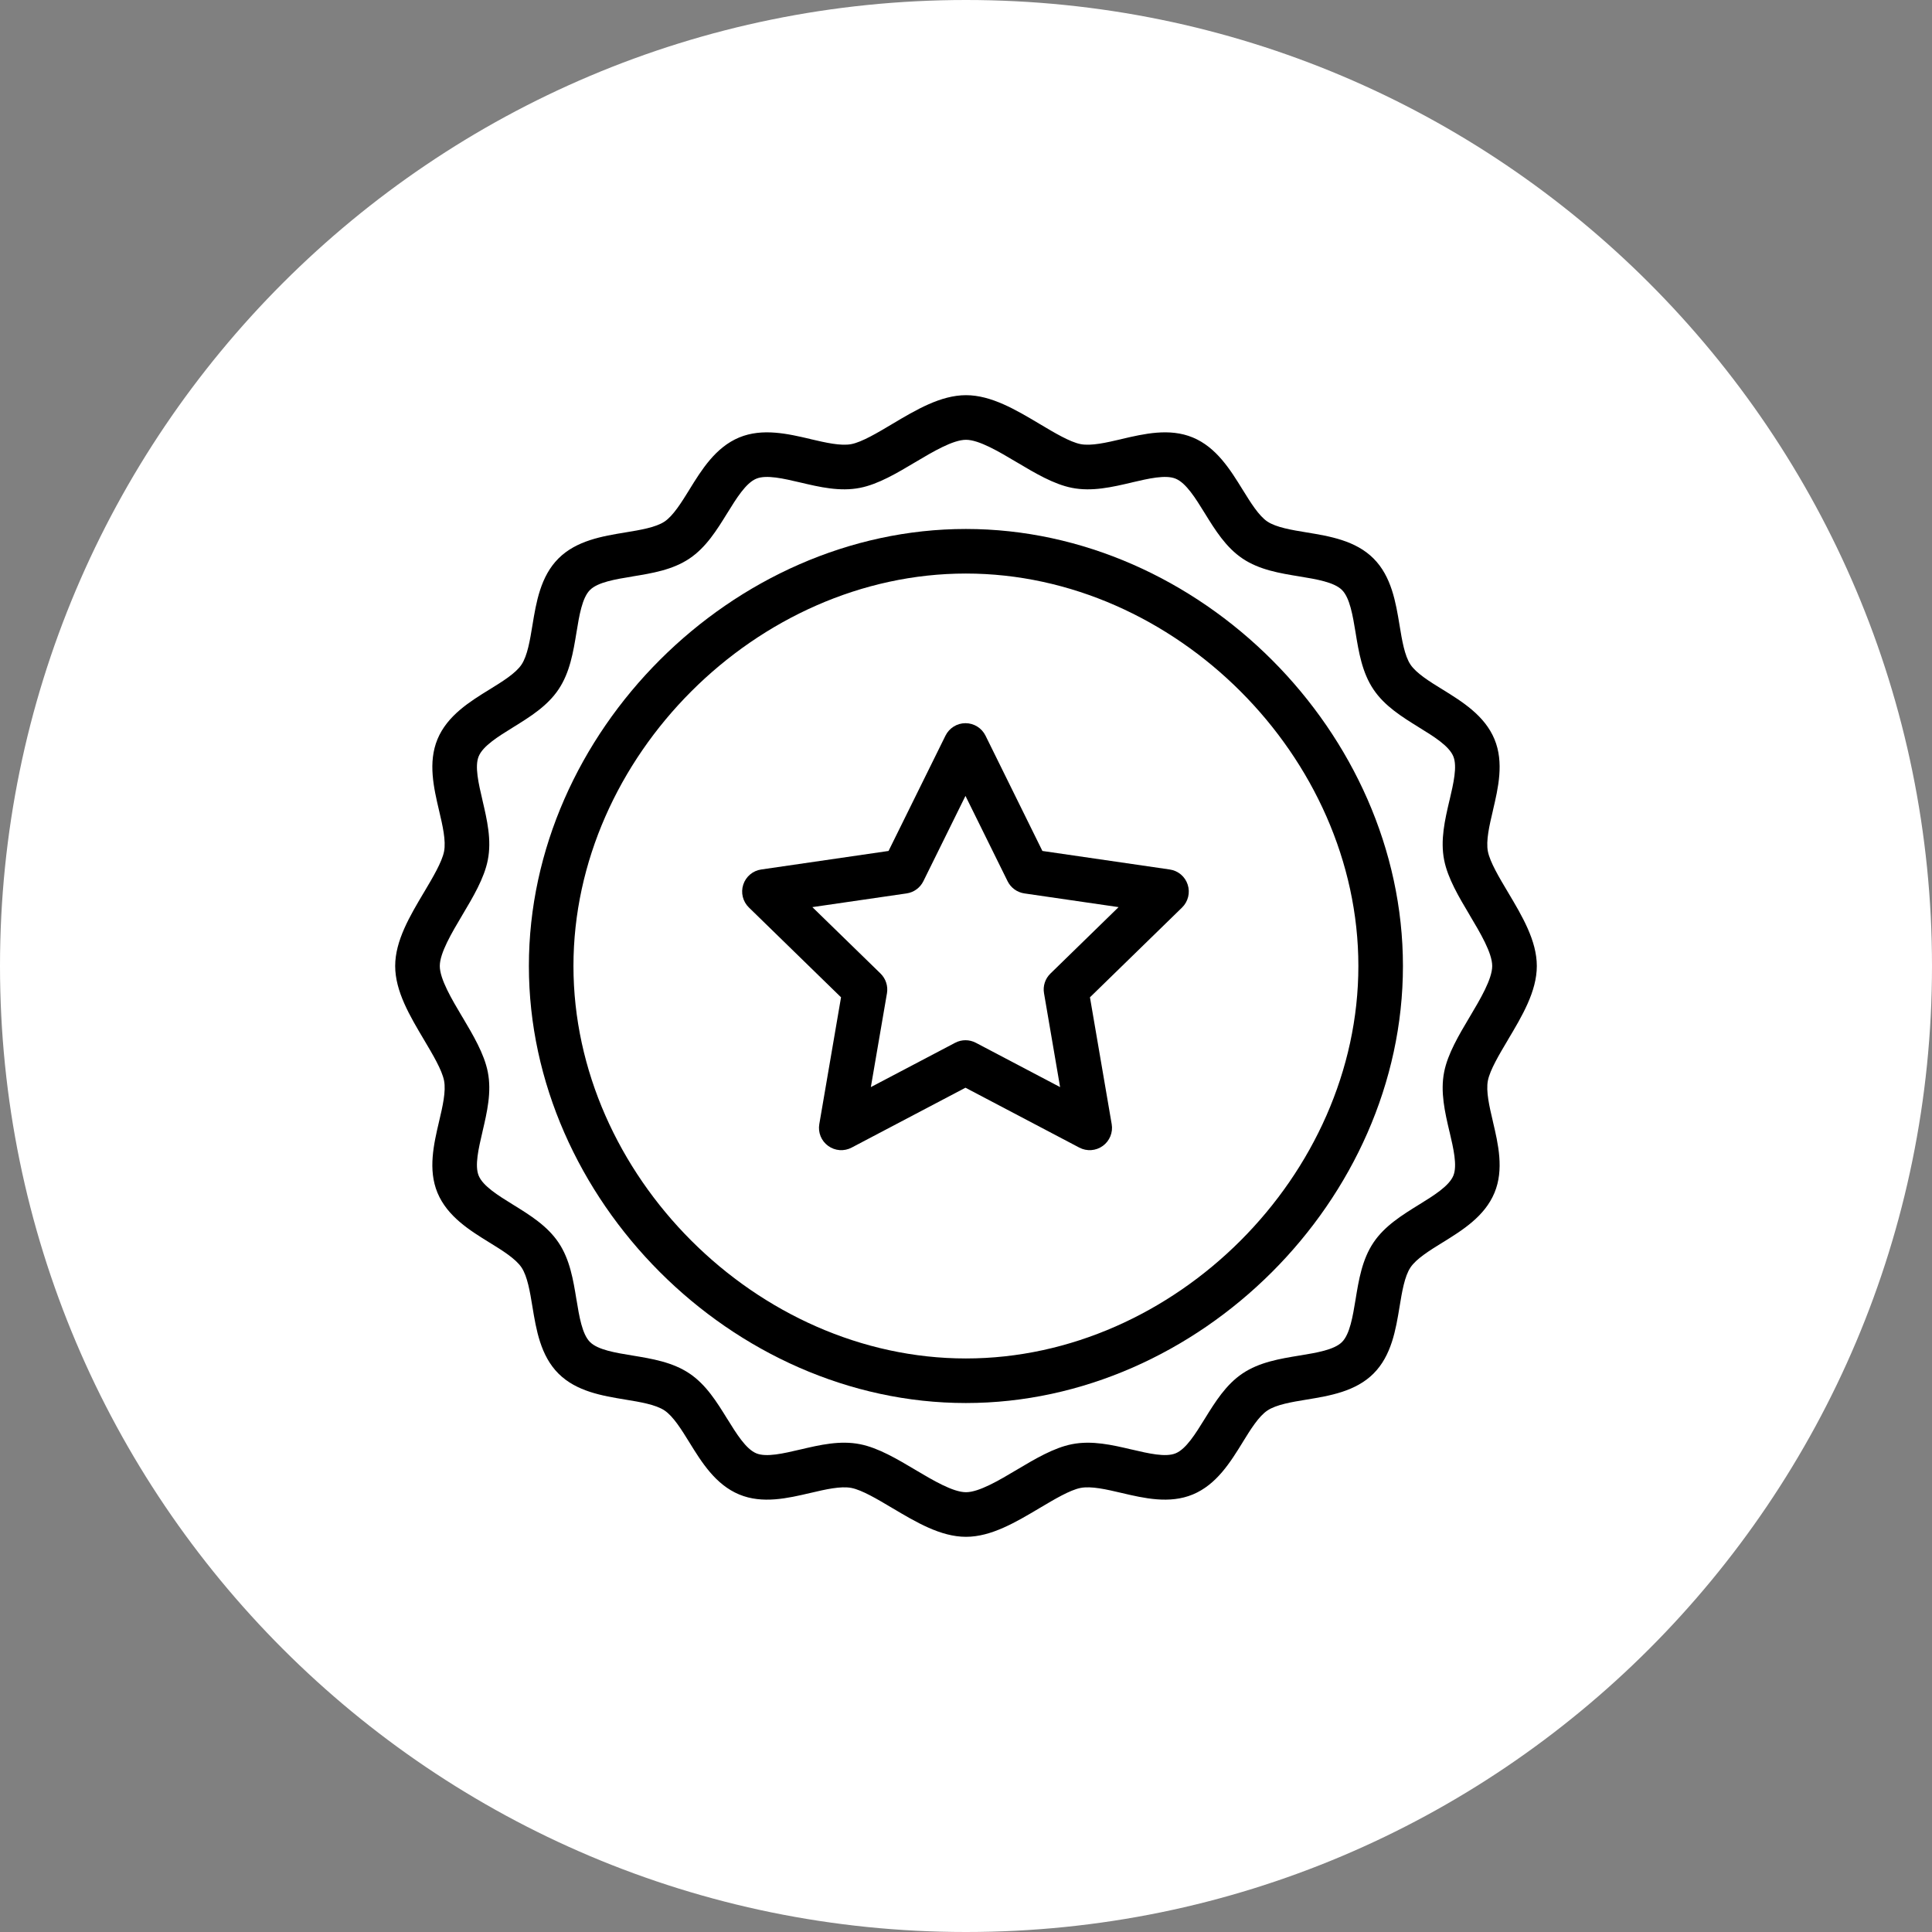
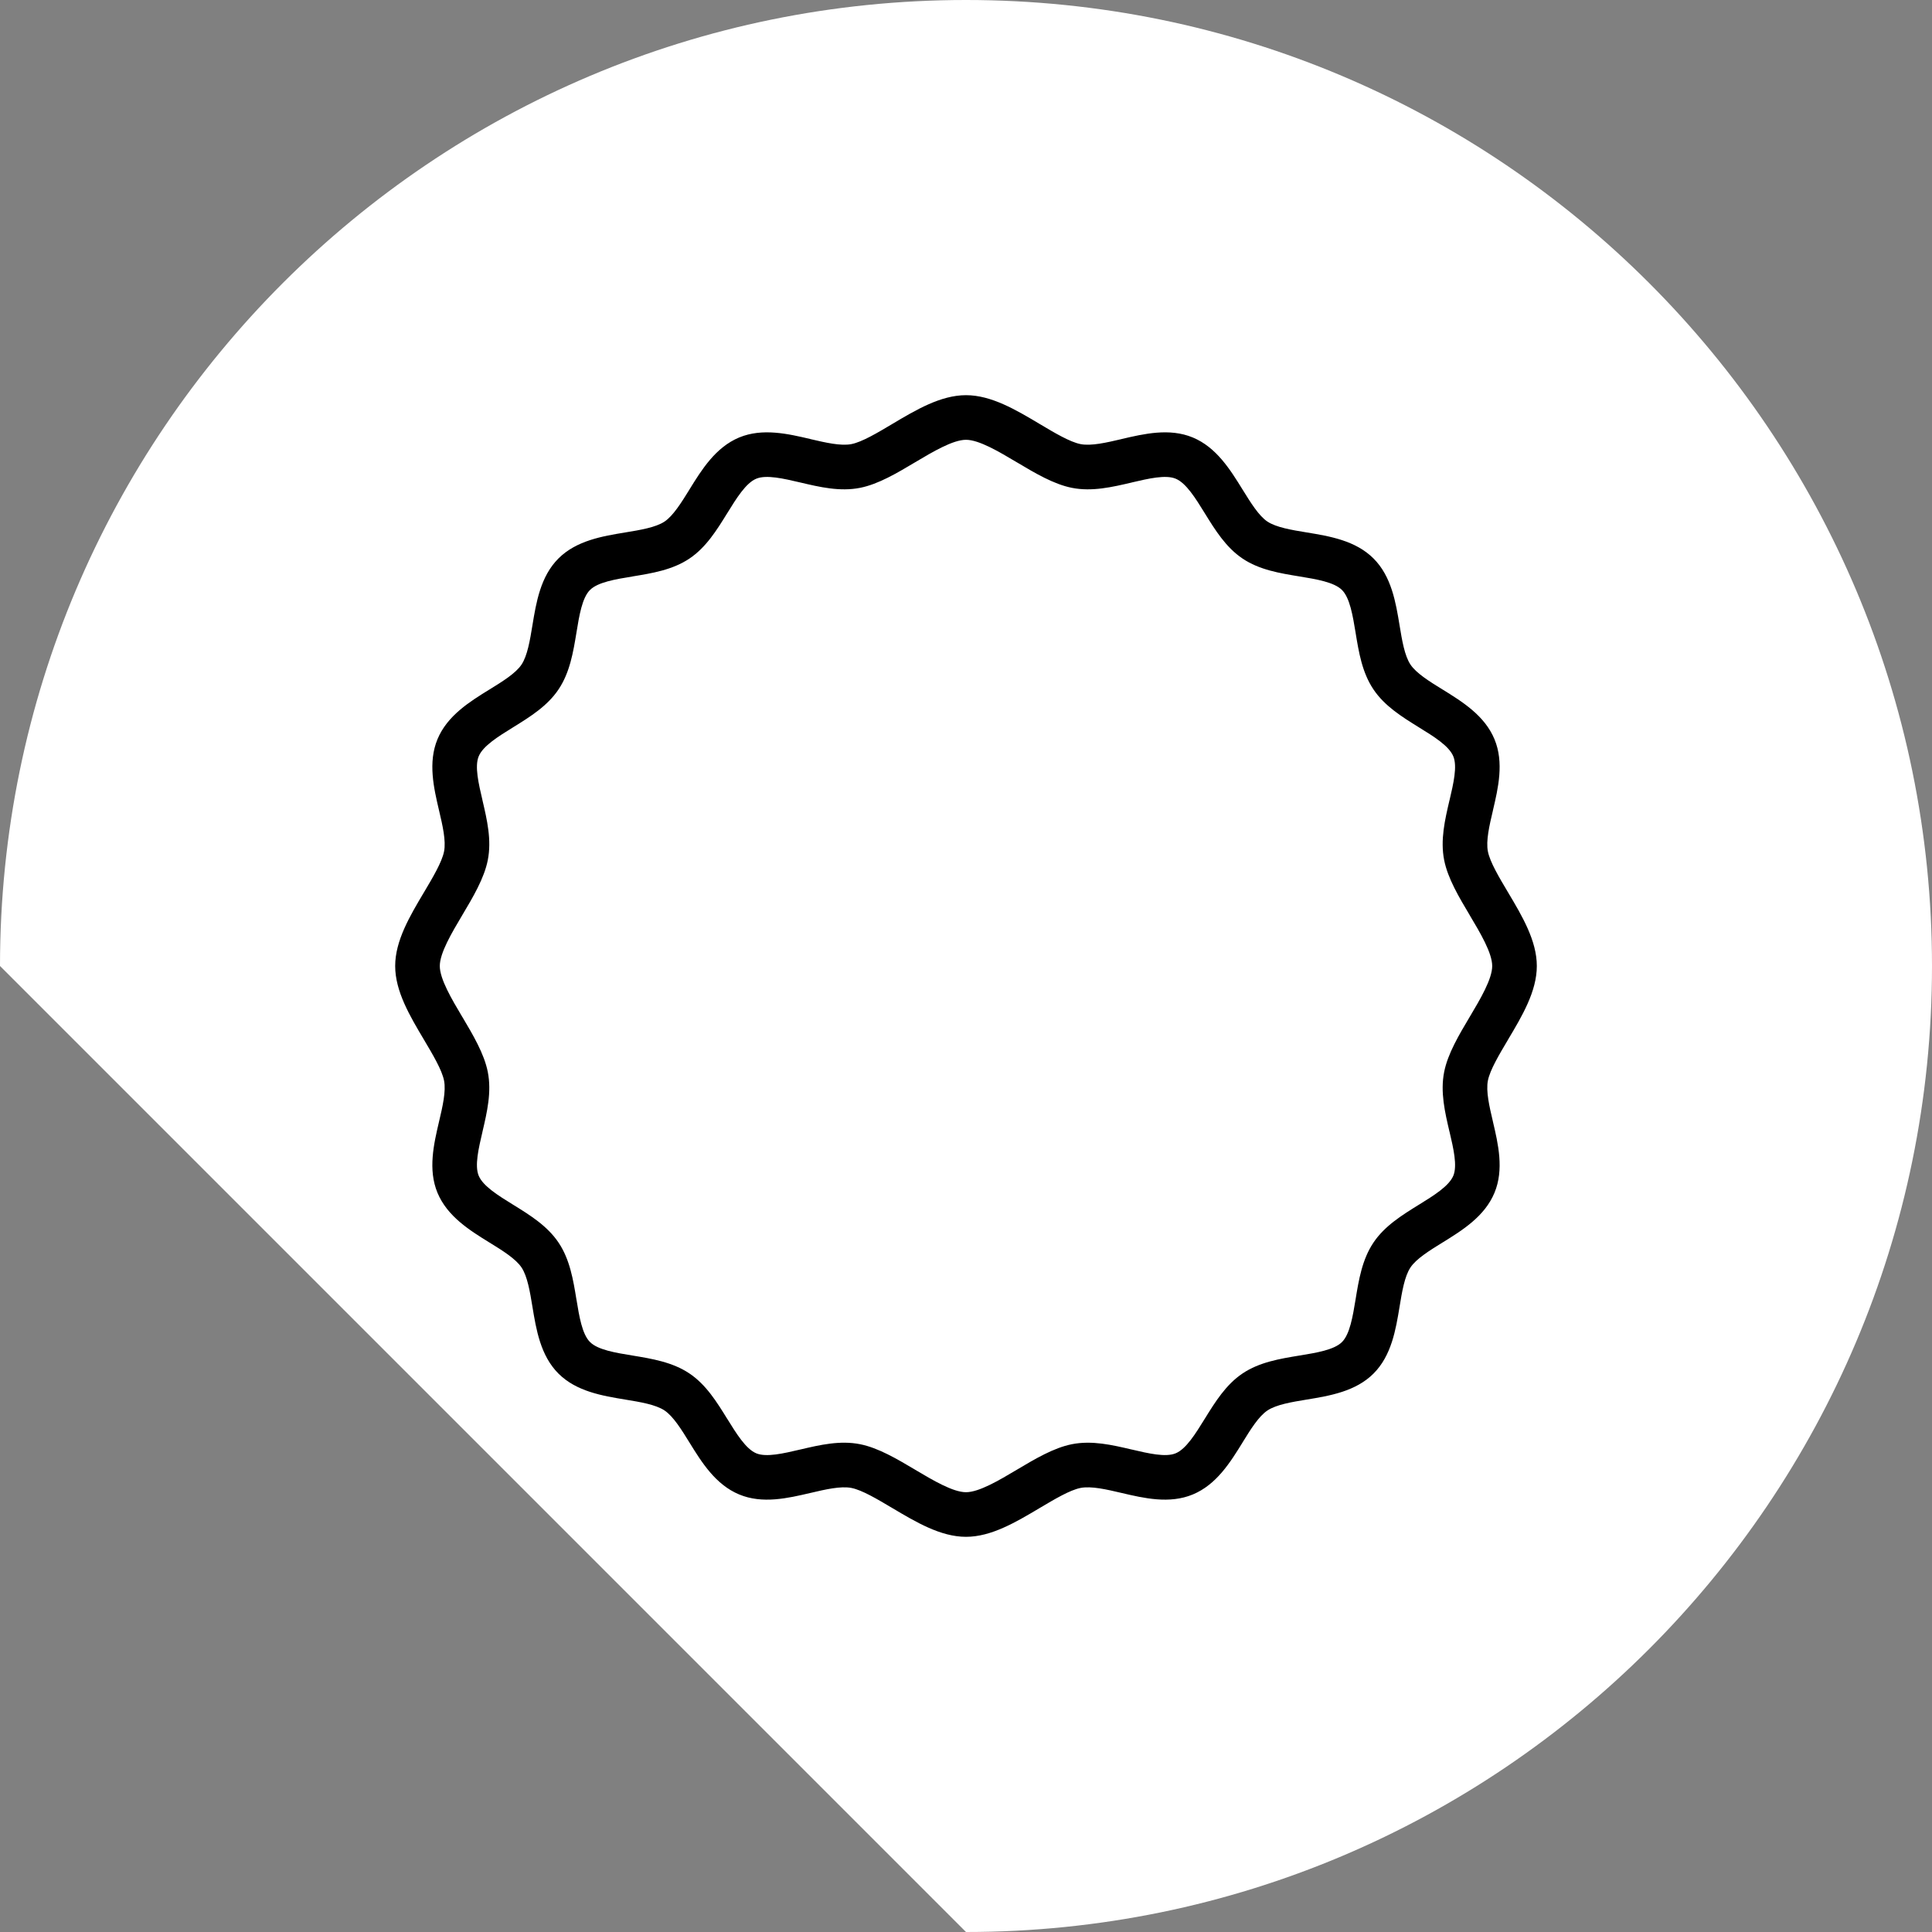
<svg xmlns="http://www.w3.org/2000/svg" width="44" height="44" viewBox="0 0 44 44" fill="none">
  <rect x="0" y="0" width="44" height="44" fill="#808080" stroke="none" />
-   <path d="M22 44C34.15 44 44 34.15 44 22C44 9.85 34.15 0 22 0C9.85 0 0 9.85 0 22C0 34.15 9.85 44 22 44Z" fill="white" />
+   <path d="M22 44C34.15 44 44 34.15 44 22C44 9.85 34.15 0 22 0C9.85 0 0 9.85 0 22Z" fill="white" />
  <path fill-rule="evenodd" clip-rule="evenodd" d="M34 18.461C33.92 18.799 33.838 19.149 33.886 19.392C33.934 19.634 34.142 19.983 34.343 20.32C34.666 20.862 35 21.423 35 22C35 22.577 34.666 23.138 34.342 23.681L34.341 23.684C34.141 24.02 33.934 24.368 33.886 24.609C33.838 24.852 33.92 25.202 34 25.541L34 25.543C34.12 26.054 34.256 26.634 34.036 27.164C33.812 27.705 33.3 28.021 32.849 28.3L32.848 28.3C32.556 28.481 32.255 28.667 32.123 28.865C31.988 29.067 31.93 29.419 31.874 29.761C31.788 30.282 31.691 30.872 31.281 31.282C30.872 31.691 30.282 31.788 29.762 31.874L29.761 31.874C29.42 31.93 29.067 31.988 28.865 32.123C28.666 32.255 28.48 32.556 28.3 32.848L28.3 32.849C28.021 33.301 27.705 33.812 27.164 34.036C26.633 34.256 26.054 34.121 25.543 34.001C25.203 33.921 24.852 33.839 24.608 33.887C24.366 33.935 24.017 34.143 23.68 34.343L23.68 34.343C23.137 34.666 22.576 35 22 35C21.423 35 20.862 34.666 20.319 34.343L20.318 34.343C19.981 34.142 19.633 33.935 19.391 33.887C19.148 33.839 18.796 33.921 18.457 34.001L18.455 34.001C17.944 34.121 17.366 34.256 16.836 34.036C16.295 33.812 15.979 33.301 15.7 32.849C15.52 32.557 15.333 32.256 15.135 32.123C14.933 31.988 14.58 31.93 14.238 31.874L14.238 31.874C13.718 31.788 13.128 31.691 12.718 31.282C12.309 30.872 12.212 30.282 12.126 29.761C12.07 29.42 12.012 29.067 11.877 28.865C11.744 28.667 11.443 28.48 11.151 28.3L11.15 28.3C10.699 28.021 10.188 27.705 9.963 27.164C9.744 26.634 9.879 26.055 9.999 25.543C10.079 25.204 10.161 24.853 10.113 24.61C10.065 24.367 9.858 24.02 9.658 23.683L9.657 23.681C9.334 23.138 9 22.577 9 22C9 21.424 9.333 20.864 9.656 20.321L9.657 20.32L9.657 20.32C9.857 19.983 10.065 19.634 10.113 19.392C10.161 19.148 10.079 18.797 9.999 18.458L9.999 18.458C9.879 17.946 9.744 17.367 9.963 16.836C10.187 16.296 10.698 15.98 11.15 15.701L11.151 15.7L11.152 15.7C11.444 15.52 11.745 15.334 11.877 15.136C12.012 14.934 12.07 14.58 12.126 14.239L12.126 14.239C12.212 13.718 12.309 13.128 12.718 12.719C13.129 12.309 13.719 12.212 14.24 12.126C14.581 12.07 14.934 12.012 15.135 11.878C15.333 11.745 15.519 11.444 15.7 11.152L15.7 11.151C15.979 10.699 16.295 10.188 16.835 9.963C17.366 9.744 17.945 9.879 18.457 9.999L18.457 10C18.797 10.079 19.148 10.162 19.391 10.114C19.633 10.066 19.982 9.858 20.319 9.657L20.319 9.657C20.862 9.334 21.423 9 22 9C22.577 9 23.138 9.334 23.68 9.657L23.68 9.657C24.017 9.858 24.366 10.066 24.608 10.114C24.852 10.162 25.203 10.079 25.542 10L25.542 9.999C26.054 9.88 26.633 9.743 27.164 9.963C27.704 10.187 28.02 10.699 28.299 11.15L28.3 11.152L28.301 11.153C28.481 11.444 28.667 11.746 28.864 11.878C29.066 12.012 29.418 12.07 29.76 12.126L29.76 12.126C30.281 12.212 30.871 12.309 31.281 12.719C31.691 13.129 31.788 13.719 31.874 14.24C31.93 14.581 31.988 14.934 32.123 15.136C32.255 15.333 32.556 15.52 32.848 15.7L32.849 15.7C33.3 15.979 33.812 16.295 34.036 16.836C34.256 17.367 34.12 17.947 34 18.458L34 18.461ZM33.469 23.163L33.47 23.162C33.711 22.757 33.984 22.297 33.984 22C33.984 21.703 33.711 21.244 33.47 20.84L33.47 20.839C33.225 20.428 32.972 20.003 32.89 19.589C32.799 19.13 32.907 18.671 33.011 18.226L33.012 18.226L33.012 18.225C33.101 17.845 33.193 17.453 33.098 17.225C33 16.987 32.652 16.772 32.315 16.565L32.315 16.564L32.314 16.564C31.93 16.326 31.534 16.081 31.279 15.7C31.021 15.316 30.945 14.853 30.872 14.405L30.872 14.404C30.808 14.017 30.742 13.616 30.563 13.437C30.384 13.258 29.983 13.192 29.595 13.128C29.147 13.055 28.684 12.979 28.3 12.722C27.918 12.466 27.673 12.069 27.436 11.685C27.228 11.348 27.013 11 26.775 10.902C26.547 10.807 26.155 10.899 25.775 10.988L25.774 10.988L25.774 10.989C25.329 11.093 24.87 11.201 24.411 11.11C23.997 11.028 23.572 10.775 23.161 10.53L23.16 10.53C22.756 10.289 22.297 10.016 22 10.016C21.703 10.016 21.243 10.289 20.838 10.53C20.427 10.775 20.002 11.028 19.588 11.11C19.129 11.201 18.67 11.093 18.225 10.988C17.846 10.899 17.453 10.807 17.224 10.902C16.987 11 16.772 11.348 16.564 11.685L16.563 11.686C16.326 12.07 16.081 12.467 15.7 12.722C15.316 12.979 14.853 13.055 14.405 13.128L14.405 13.129C14.017 13.192 13.615 13.258 13.436 13.437C13.258 13.615 13.192 14.016 13.129 14.403C13.055 14.852 12.979 15.316 12.72 15.701C12.466 16.081 12.07 16.326 11.687 16.563L11.685 16.564L11.684 16.565C11.348 16.773 11 16.987 10.902 17.225C10.807 17.453 10.899 17.845 10.988 18.224L10.988 18.226C11.092 18.671 11.2 19.13 11.109 19.589C11.027 20.003 10.774 20.428 10.529 20.84L10.529 20.84C10.289 21.244 10.016 21.703 10.016 22C10.016 22.297 10.288 22.756 10.529 23.161L10.53 23.161C10.774 23.573 11.027 23.998 11.109 24.412C11.2 24.87 11.092 25.33 10.988 25.774L10.988 25.775L10.988 25.776C10.899 26.155 10.807 26.547 10.902 26.776C11 27.013 11.348 27.228 11.685 27.436C12.069 27.673 12.466 27.919 12.721 28.3C12.979 28.684 13.055 29.148 13.128 29.596L13.129 29.597L13.129 29.598C13.192 29.985 13.258 30.385 13.437 30.564C13.615 30.742 14.015 30.808 14.403 30.871L14.403 30.871C14.851 30.945 15.315 31.021 15.7 31.279C16.081 31.534 16.326 31.931 16.563 32.315L16.564 32.315L16.565 32.317C16.773 32.653 16.987 33 17.225 33.099C17.453 33.193 17.845 33.101 18.224 33.012L18.225 33.012C18.676 32.906 19.132 32.8 19.588 32.891C20.002 32.973 20.427 33.226 20.839 33.47L20.841 33.472C21.246 33.712 21.703 33.984 22 33.984C22.297 33.984 22.756 33.712 23.16 33.471L23.16 33.471C23.572 33.226 23.997 32.973 24.411 32.891C24.87 32.8 25.33 32.908 25.774 33.012L25.776 33.012C26.155 33.101 26.547 33.193 26.775 33.098C27.013 33 27.227 32.652 27.435 32.316L27.436 32.315L27.437 32.313C27.674 31.93 27.919 31.534 28.299 31.279C28.684 31.021 29.148 30.945 29.597 30.871C29.984 30.808 30.385 30.742 30.563 30.564C30.742 30.385 30.808 29.984 30.872 29.596C30.945 29.148 31.021 28.685 31.279 28.3C31.534 27.919 31.931 27.674 32.315 27.436L32.315 27.436L32.317 27.435C32.653 27.227 33 27.013 33.099 26.775C33.193 26.547 33.101 26.154 33.012 25.775L33.011 25.774C32.907 25.33 32.799 24.87 32.89 24.412V24.412C32.972 23.998 33.225 23.574 33.469 23.163Z" fill="black" />
-   <path fill-rule="evenodd" clip-rule="evenodd" d="M12.045 22C12.045 16.674 16.69 12.047 21.998 12.047C27.323 12.047 31.951 16.692 31.951 22C31.951 27.326 27.306 31.953 21.998 31.953C16.673 31.953 12.045 27.308 12.045 22ZM13.06 22C13.06 26.761 17.237 30.938 21.998 30.938C26.759 30.938 30.936 26.761 30.936 22C30.936 17.239 26.759 13.062 21.998 13.062C17.237 13.062 13.06 17.239 13.06 22Z" fill="black" />
-   <path fill-rule="evenodd" clip-rule="evenodd" d="M23.74 19.38L26.639 19.802C26.831 19.829 26.99 19.963 27.049 20.147C27.109 20.331 27.059 20.533 26.921 20.668L24.823 22.713L25.318 25.601C25.351 25.791 25.272 25.984 25.116 26.097C24.958 26.212 24.75 26.225 24.581 26.136L21.988 24.772L19.395 26.136C19.224 26.226 19.017 26.211 18.861 26.097C18.704 25.984 18.626 25.791 18.659 25.601L19.154 22.713L17.056 20.668C16.917 20.533 16.867 20.331 16.927 20.147C16.987 19.963 17.146 19.829 17.337 19.802L20.236 19.38L21.533 16.753C21.619 16.58 21.795 16.47 21.988 16.47C22.182 16.47 22.358 16.58 22.444 16.753L23.74 19.38ZM23.777 22.621C23.748 22.457 23.803 22.288 23.923 22.172L25.475 20.659L23.33 20.347C23.164 20.323 23.021 20.219 22.947 20.069L21.988 18.126L21.029 20.069C20.955 20.219 20.812 20.323 20.647 20.347L18.501 20.659L20.054 22.172C20.173 22.289 20.228 22.457 20.2 22.621L19.833 24.758L21.752 23.749C21.9 23.671 22.077 23.671 22.225 23.749L24.143 24.758L23.777 22.621Z" fill="black" />
</svg>